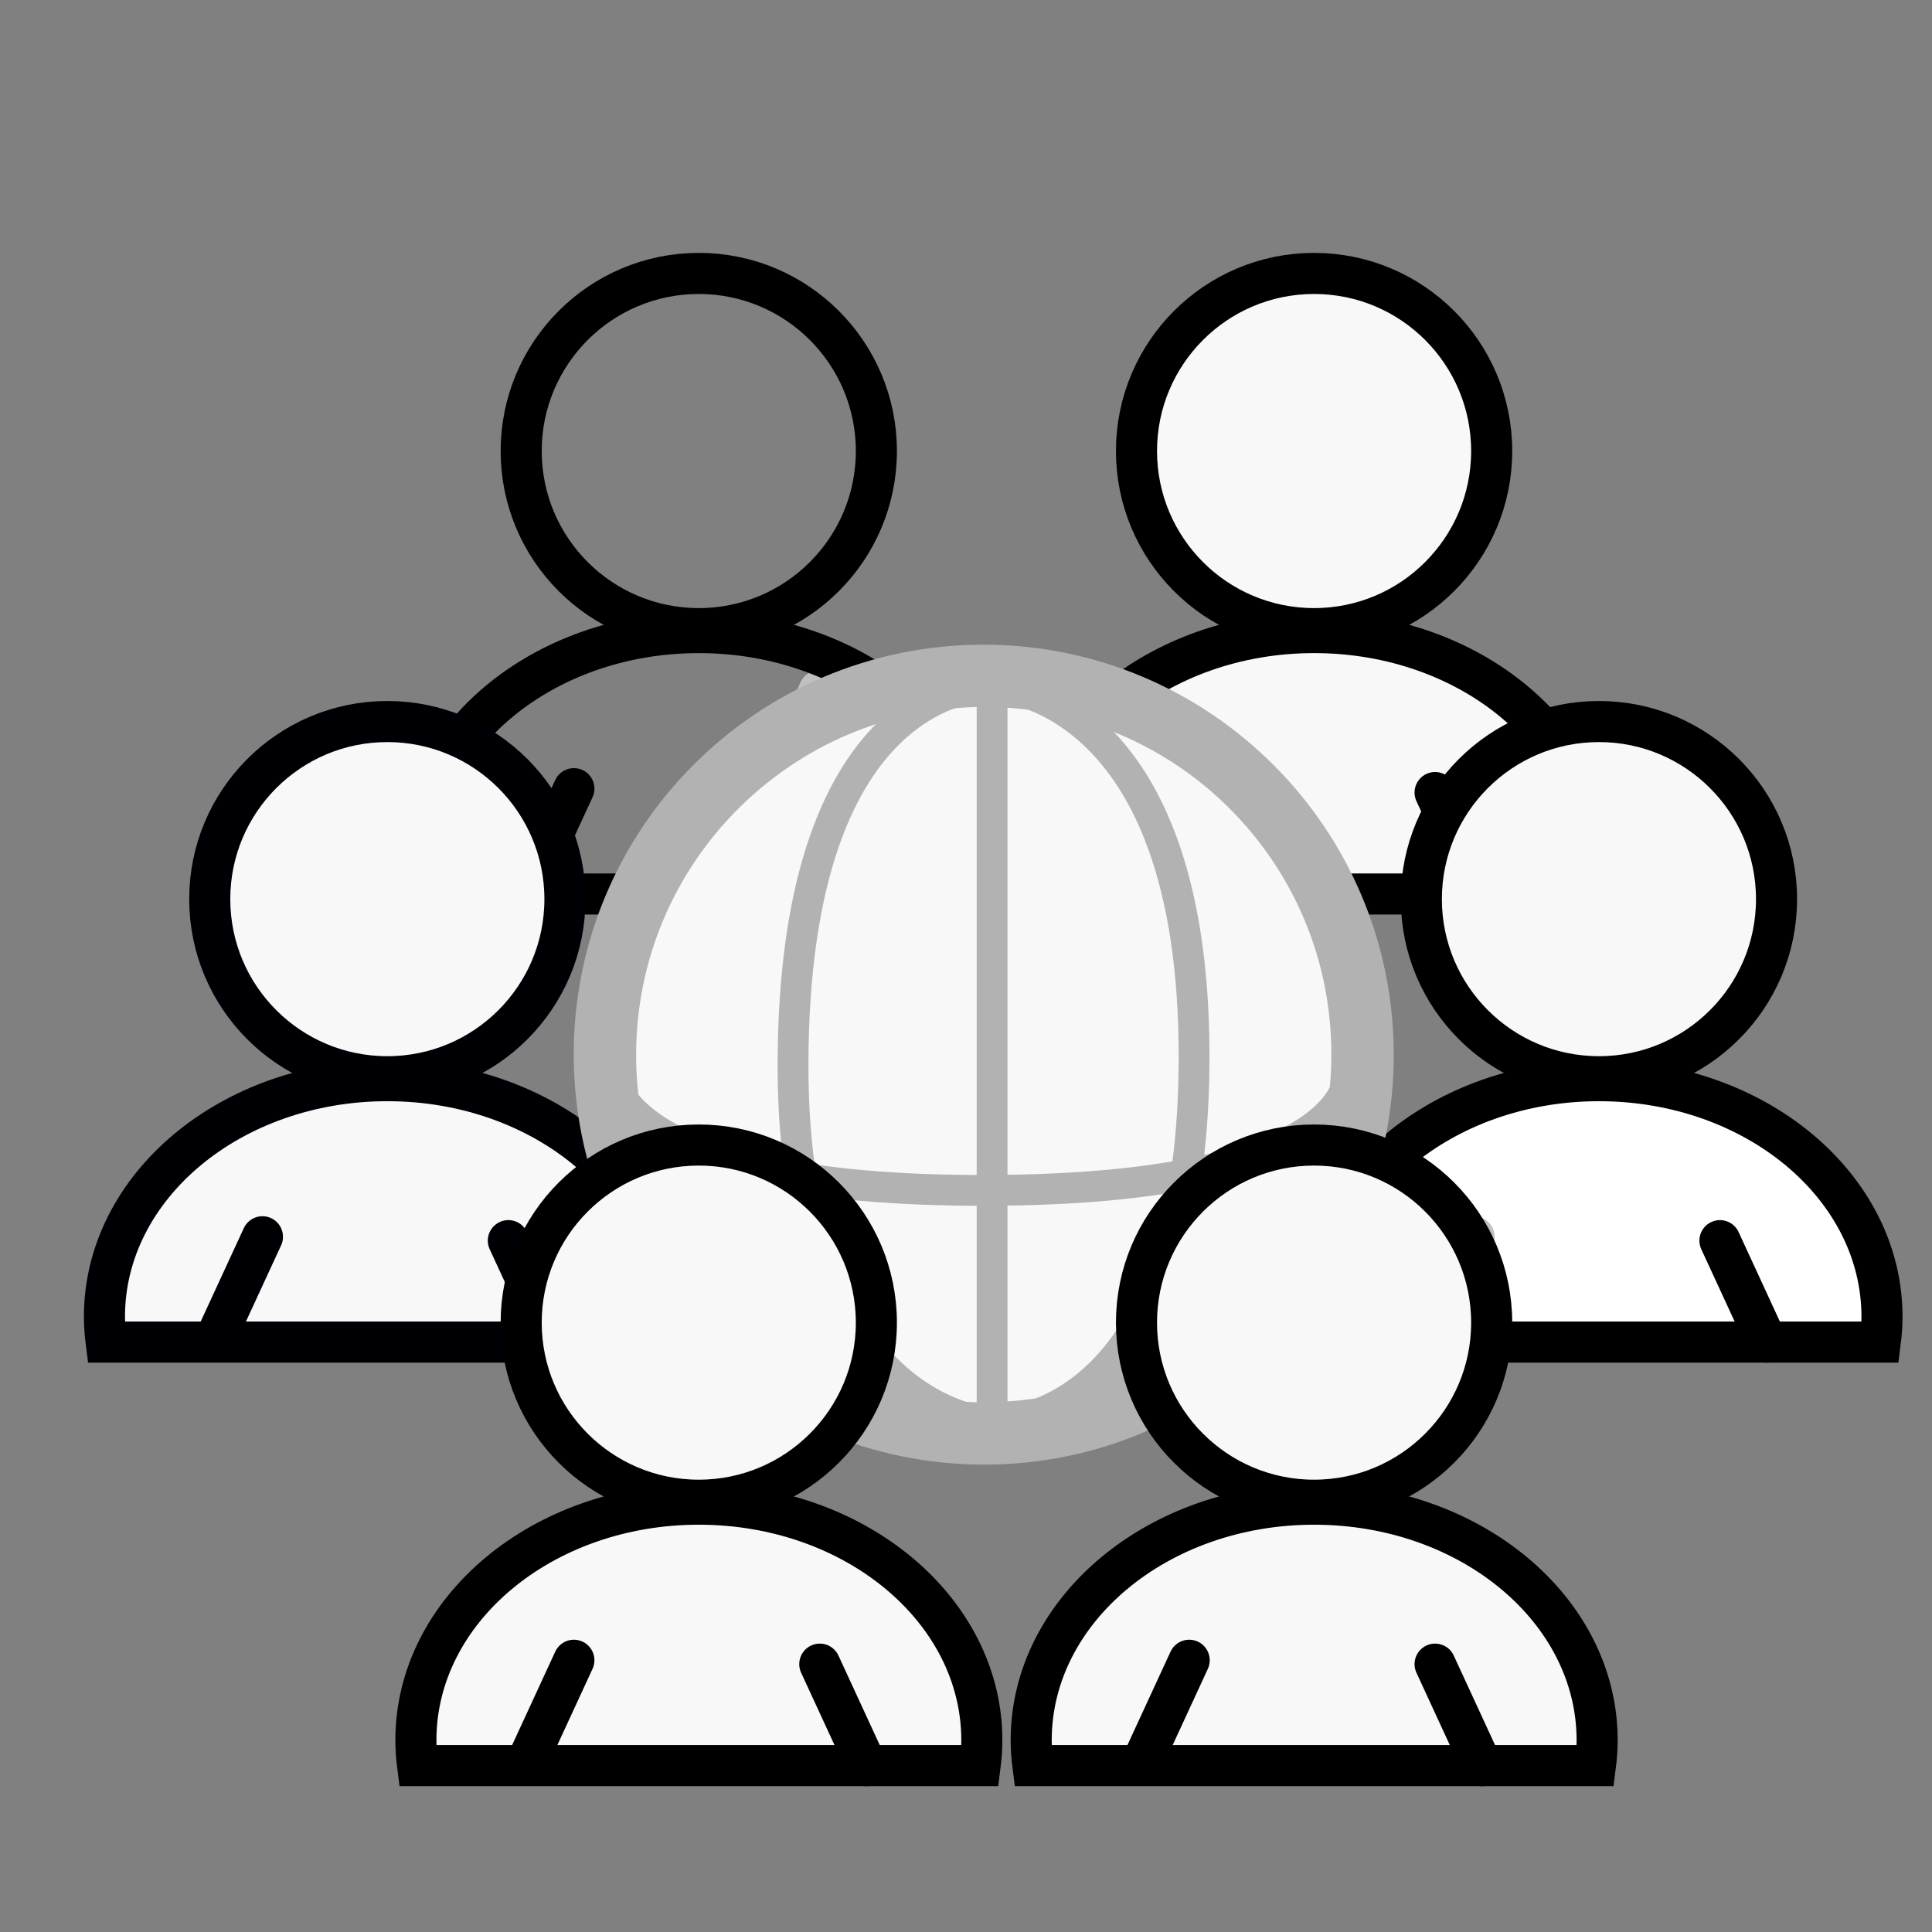
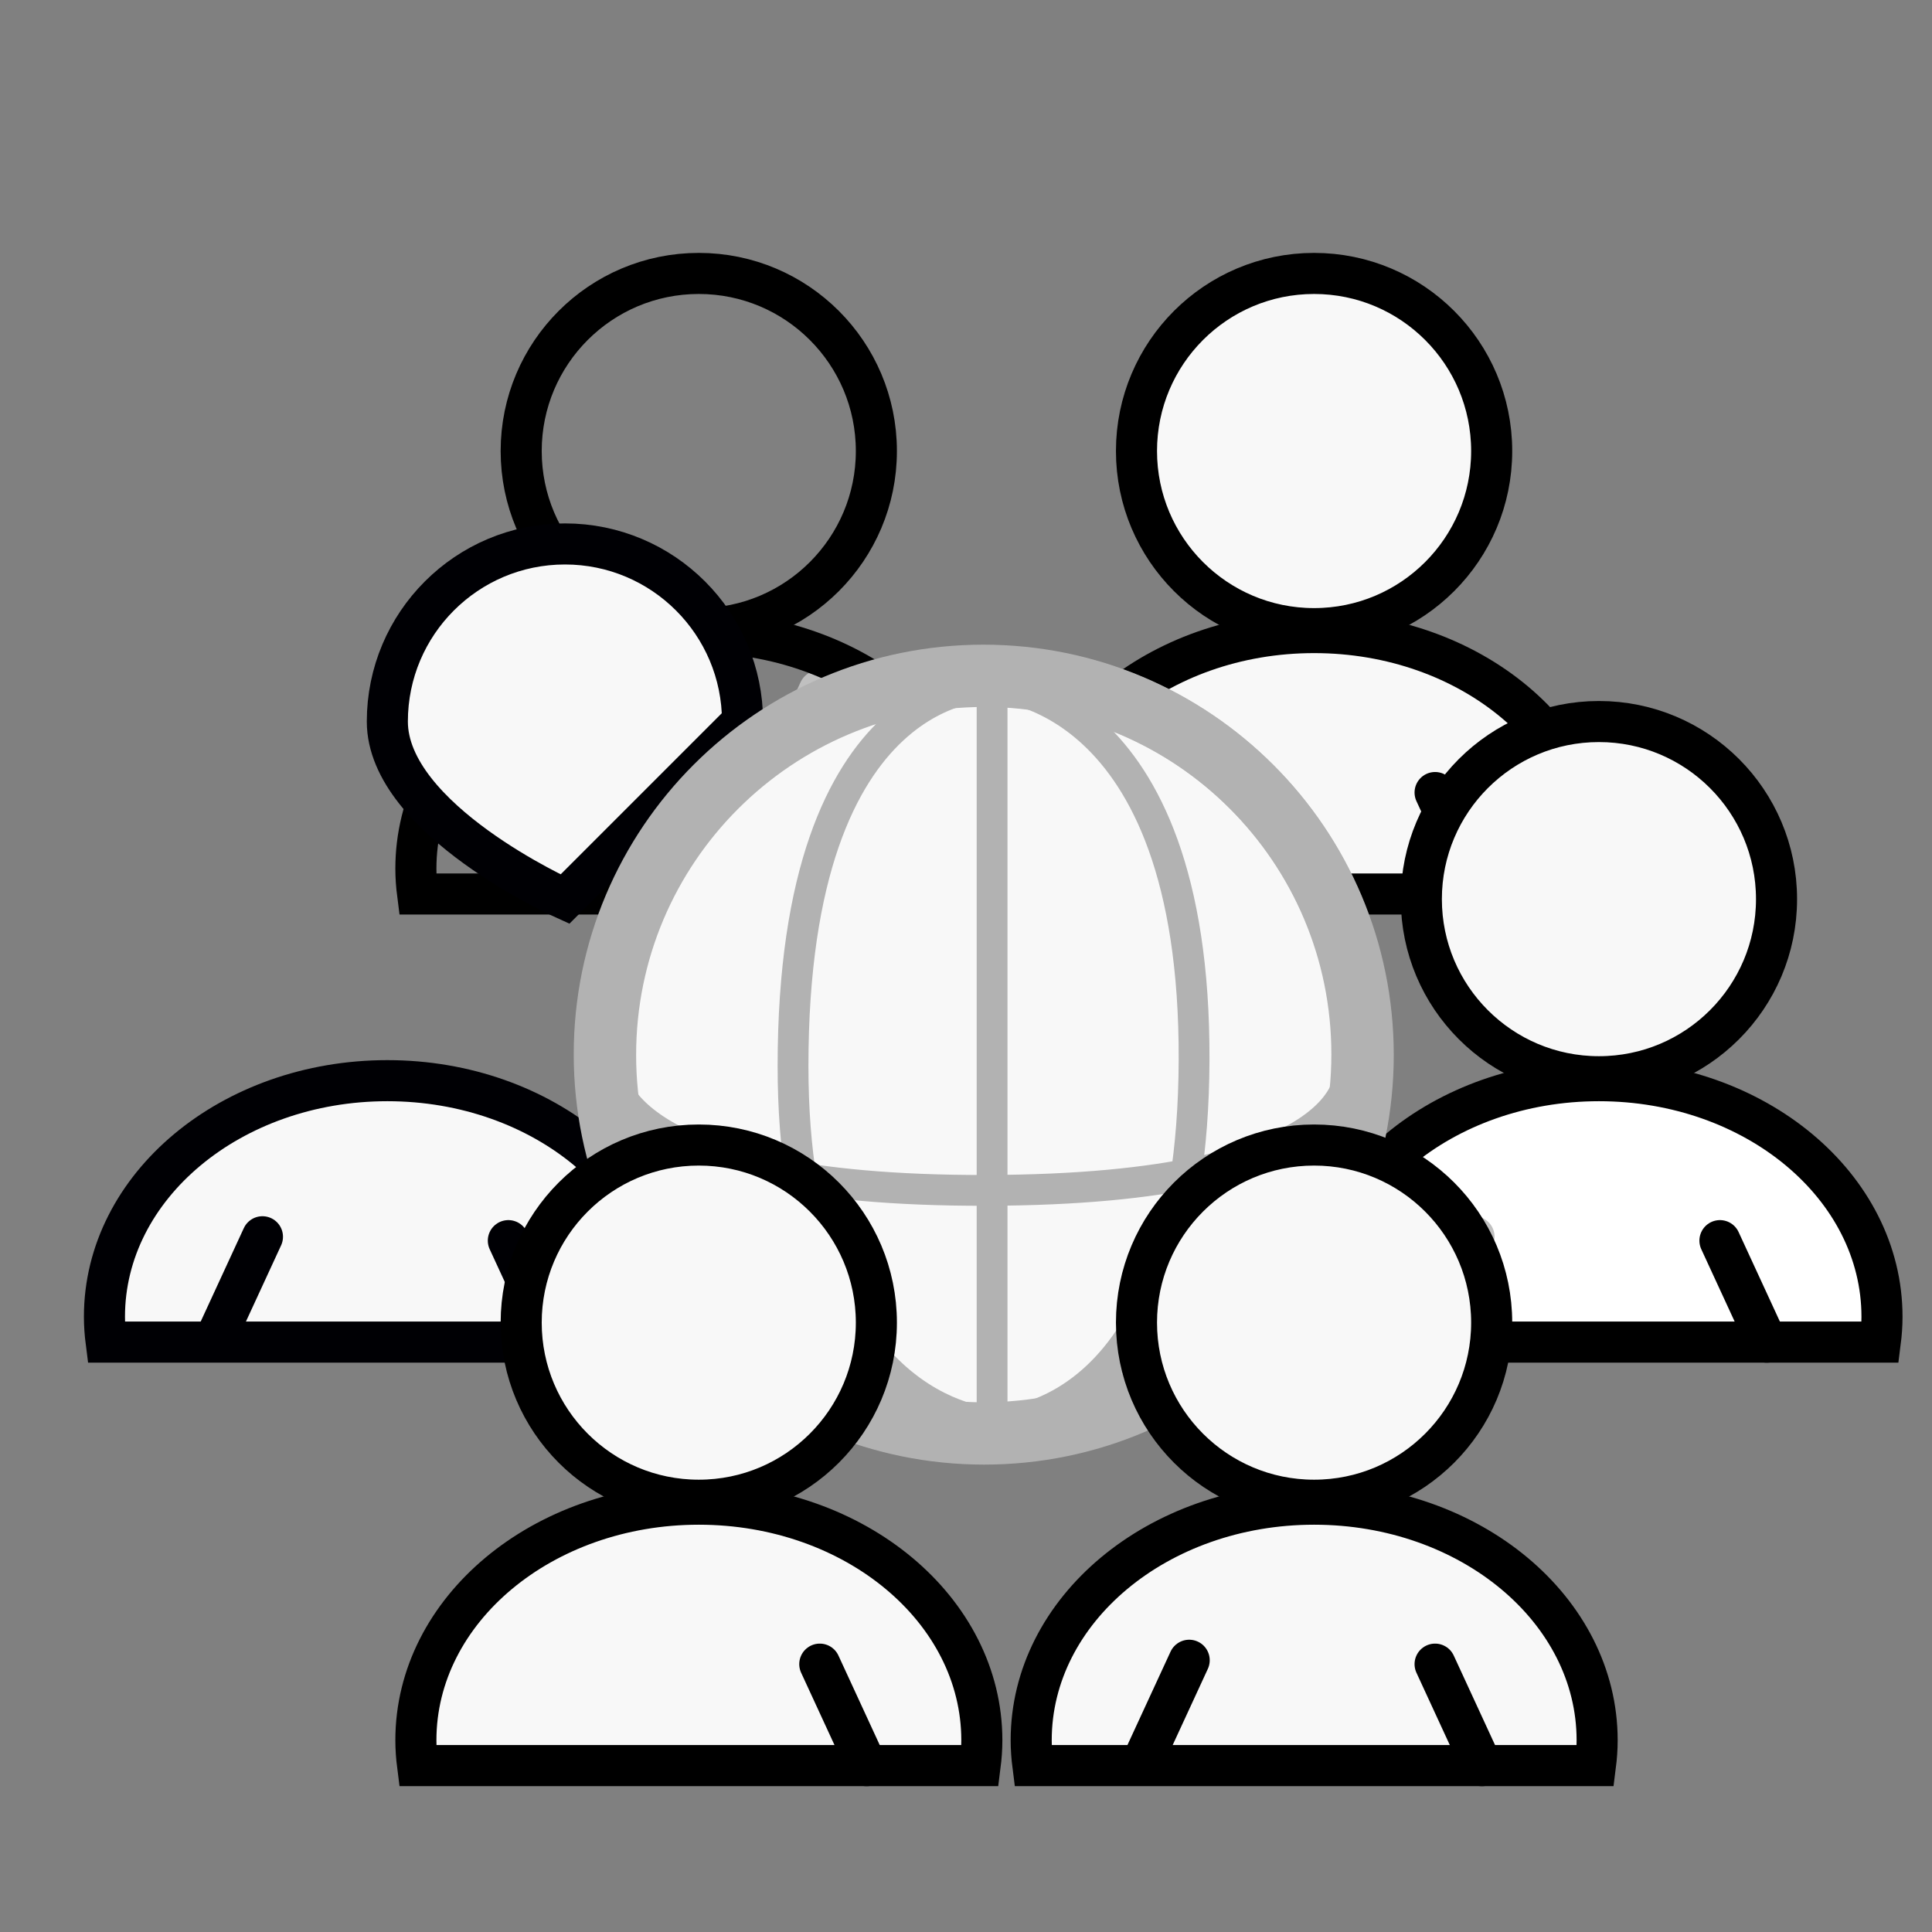
<svg xmlns="http://www.w3.org/2000/svg" xmlns:ns1="http://sodipodi.sourceforge.net/DTD/sodipodi-0.dtd" xmlns:ns2="http://www.inkscape.org/namespaces/inkscape" id="svg3122" viewBox="0 0 500 500" version="1.1" ns1:docname="worldwide-community.svg" ns2:version="1.1.1 (3bf5ae0d25, 2021-09-20)">
  <rect x="0" y="0" width="500" height="500" fill="#808080" stroke="none" />
  <defs id="defs64" />
  <g id="layer1" transform="translate(-259.39 -23.702)">
    <g id="g3804-1" transform="translate(259.42 -44.719)">
      <g id="g3798-7" transform="translate(-90.914 2.02)">
        <path id="path3762-2-4" d="m293.66 265.19 9.241-20.022" stroke="#c0c0c0" stroke-linecap="round" stroke-width="10.63" fill="none" />
      </g>
      <g id="g3792-0" stroke="#c0c0c0" stroke-width="10.63" style="fill:none;stroke:#000000;stroke-opacity:1">
        <path id="path2985-9" style="color:#000000;fill:none;stroke:#000000;stroke-opacity:1" transform="translate(-.505 -10.102)" fill="#f8f8f8" d="m227.28 195.25c0 25.384-20.578 45.962-45.962 45.962s-45.962-20.578-45.962-45.962 20.578-45.962 45.962-45.962 45.962 20.578 45.962 45.962z" />
        <path id="path2987-4" style="color:#000000;fill:none;stroke:#000000;stroke-opacity:1" fill="#f8f8f8" d="m180.82 232.13c-40.447 0-73.219 27.341-73.219 61.094 0 2.218 0.161 4.406 0.438 6.562h145.59c0.276-2.157 0.438-4.345 0.438-6.562 0-33.752-32.803-61.094-73.25-61.094z" />
        <path id="path3762-8" stroke-linecap="round" fill="none" d="m136.37 298.79 12.122-26.264" style="fill:none;stroke:#000000;stroke-opacity:1" />
        <path id="path3762-0-8" stroke-linecap="round" fill="none" d="m224.25 299.8-12.12-26.27" style="fill:none;stroke:#000000;stroke-opacity:1" />
      </g>
    </g>
    <g id="g3804-21" transform="translate(418.66 -44.719)">
      <g id="g3798-6" transform="translate(-90.914 2.02)">
        <path id="path3762-2-8" d="m293.66 265.19 9.241-20.022" stroke="#c0c0c0" stroke-linecap="round" stroke-width="10.63" fill="none" />
      </g>
      <g id="g3792-57" stroke="#c0c0c0" stroke-width="10.63" style="stroke:#000000;stroke-opacity:1">
        <path id="path2985-6" style="color:#000000;stroke:#000000;stroke-opacity:1" transform="translate(-.505 -10.102)" fill="#f8f8f8" d="m227.28 195.25c0 25.384-20.578 45.962-45.962 45.962s-45.962-20.578-45.962-45.962 20.578-45.962 45.962-45.962 45.962 20.578 45.962 45.962z" />
        <path id="path2987-1" style="color:#000000;stroke:#000000;stroke-opacity:1" fill="#f8f8f8" d="m180.82 232.13c-40.447 0-73.219 27.341-73.219 61.094 0 2.218 0.161 4.406 0.438 6.562h145.59c0.276-2.157 0.438-4.345 0.438-6.562 0-33.752-32.803-61.094-73.25-61.094z" />
        <path id="path3762-89" stroke-linecap="round" fill="none" d="m136.37 298.79 12.122-26.264" style="stroke:#000000;stroke-opacity:1" />
        <path id="path3762-0-27" stroke-linecap="round" fill="none" d="m224.25 299.8-12.12-26.27" style="stroke:#000000;stroke-opacity:1" />
      </g>
    </g>
    <g id="g3804" transform="translate(178.82 71.249)">
      <g id="g3798" transform="translate(-90.914 2.02)">
        <path id="path3762-2" d="m293.66 265.19 9.241-20.022" stroke="#c0c0c0" stroke-linecap="round" stroke-width="10.63" fill="none" />
      </g>
      <g id="g3792" stroke="#c0c0c0" stroke-width="10.63" style="stroke:#000004;stroke-opacity:1">
-         <path id="path2985" style="color:#000000;stroke:#000004;stroke-opacity:1" transform="translate(-.505 -10.102)" fill="#f8f8f8" d="m227.28 195.25c0 25.384-20.578 45.962-45.962 45.962s-45.962-20.578-45.962-45.962 20.578-45.962 45.962-45.962 45.962 20.578 45.962 45.962z" />
+         <path id="path2985" style="color:#000000;stroke:#000004;stroke-opacity:1" transform="translate(-.505 -10.102)" fill="#f8f8f8" d="m227.28 195.25s-45.962-20.578-45.962-45.962 20.578-45.962 45.962-45.962 45.962 20.578 45.962 45.962z" />
        <path id="path2987" style="color:#000000;stroke:#000004;stroke-opacity:1" fill="#f8f8f8" d="m180.82 232.13c-40.447 0-73.219 27.341-73.219 61.094 0 2.218 0.161 4.406 0.438 6.562h145.59c0.276-2.157 0.438-4.345 0.438-6.562 0-33.752-32.803-61.094-73.25-61.094z" />
        <path id="path3762" stroke-linecap="round" fill="none" d="m136.37 298.79 12.122-26.264" style="stroke:#000004;stroke-opacity:1" />
        <path id="path3762-0" stroke-linecap="round" fill="none" d="m224.25 299.8-12.12-26.27" style="stroke:#000004;stroke-opacity:1" />
      </g>
    </g>
    <g id="g3804-6" transform="translate(492.38 71.249)">
      <g id="g3798-61" transform="translate(-90.914 2.02)">
        <path id="path3762-2-84" d="m293.66 265.19 9.241-20.022" stroke="#c0c0c0" stroke-linecap="round" stroke-width="10.63" fill="none" />
      </g>
      <g id="g3792-9" stroke="#c0c0c0" stroke-width="10.63">
        <path id="path2985-63" style="color:#000000;fill:#f8f8f8;fill-opacity:1;stroke:#000000;stroke-opacity:1" transform="translate(-.505 -10.102)" fill="#f8f8f8" d="m227.28 195.25c0 25.384-20.578 45.962-45.962 45.962s-45.962-20.578-45.962-45.962 20.578-45.962 45.962-45.962 45.962 20.578 45.962 45.962z" />
        <path id="path2987-7" style="color:#000000;fill:#ffffff;fill-opacity:1;stroke:#000000;stroke-opacity:1" fill="#f8f8f8" d="m180.82 232.13c-40.447 0-73.219 27.341-73.219 61.094 0 2.218 0.161 4.406 0.438 6.562h145.59c0.276-2.157 0.438-4.345 0.438-6.562 0-33.752-32.803-61.094-73.25-61.094z" />
        <path id="path3762-88" stroke-linecap="round" fill="none" d="m136.37 298.79 12.122-26.264" />
        <path id="path3762-0-2" stroke-linecap="round" fill="none" d="m224.25 299.8-12.12-26.27" style="stroke:#000000;stroke-opacity:1" />
      </g>
    </g>
    <g id="layer1-7-9" transform="matrix(1.5 0 0 1.5 -72.14 -489.97)">
      <g id="g3978-1" transform="translate(38.637 80.097)" style="stroke:#b2b2b2;stroke-opacity:1">
        <g id="g3971-3" stroke="#e4e4e4" transform="translate(6.061 -129.8)" style="stroke:#b2b2b2;stroke-opacity:1">
          <path id="path3826-3-5" stroke-linejoin="round" style="color:#000000;stroke:#b2b2b2;stroke-opacity:1" d="m443.16 414.45c0 36.096-29.262 65.358-65.358 65.358s-65.358-29.262-65.358-65.358 29.262-65.358 65.358-65.358 65.358 29.262 65.358 65.358z" transform="translate(-31.82 159.6)" stroke-linecap="round" stroke-width="10.63" fill="#f8f8f8" />
          <path id="path3850-9" stroke-width="5.315" fill="none" d="m347.49 510.92v125.76" style="stroke:#b2b2b2;stroke-opacity:1" />
          <path id="path3870-8" stroke-width="5.315" stroke-linecap="round" fill="none" d="m347.49 510.42s-34.345-1.665-34.345 65.66c0 60.104 34.345 61.619 34.345 61.619s34.603 1.464 34.85-62.629c0.247-64.093-34.85-64.65-34.85-64.65z" style="stroke:#b2b2b2;stroke-opacity:1" />
          <path id="path3870-4-4" stroke-width="5.315" stroke-linecap="round" fill="none" d="m281.83 577.22c0.001 0.066 0 0.145 0 0.145s0.563 20.31 64.656 20.167c64.093-0.143 62.625-20.167 62.625-20.167s-0.022-0.078-0.031-0.145" style="stroke:#b2b2b2;stroke-opacity:1" />
          <path id="path3826-3-9-0" stroke-linejoin="round" style="color:#000000;stroke:#b2b2b2;stroke-opacity:1" d="m443.16 414.45c0 36.096-29.262 65.358-65.358 65.358s-65.358-29.262-65.358-65.358 29.262-65.358 65.358-65.358 65.358 29.262 65.358 65.358z" transform="translate(-31.684 159.72)" stroke-linecap="round" stroke-width="10.63" fill="none" />
        </g>
      </g>
    </g>
    <g id="g3804-63" transform="translate(259.42 180.85)">
      <g id="g3798-615" transform="translate(-90.914 2.02)">
        <path id="path3762-2-42" d="m293.66 265.19 9.241-20.022" stroke="#c0c0c0" stroke-linecap="round" stroke-width="10.63" fill="none" />
      </g>
      <g id="g3792-09" stroke="#c0c0c0" stroke-width="10.63" style="stroke:#000000;stroke-opacity:1">
        <path id="path2985-7" style="color:#000000;stroke:#000000;stroke-opacity:1" transform="translate(-.505 -10.102)" fill="#f8f8f8" d="m227.28 195.25c0 25.384-20.578 45.962-45.962 45.962s-45.962-20.578-45.962-45.962 20.578-45.962 45.962-45.962 45.962 20.578 45.962 45.962z" />
        <path id="path2987-3" style="color:#000000;stroke:#000000;stroke-opacity:1" fill="#f8f8f8" d="m180.82 232.13c-40.447 0-73.219 27.341-73.219 61.094 0 2.218 0.161 4.406 0.438 6.562h145.59c0.276-2.157 0.438-4.345 0.438-6.562 0-33.752-32.803-61.094-73.25-61.094z" />
-         <path id="path3762-7" stroke-linecap="round" fill="none" d="m136.37 298.79 12.122-26.264" style="stroke:#000000;stroke-opacity:1" />
        <path id="path3762-0-26" stroke-linecap="round" fill="none" d="m224.25 299.8-12.12-26.27" style="stroke:#000000;stroke-opacity:1" />
      </g>
    </g>
    <g id="g3804-0" transform="translate(418.66 180.85)">
      <g id="g3798-1" transform="translate(-90.914 2.02)">
        <path id="path3762-2-6" d="m293.66 265.19 9.241-20.022" stroke="#c0c0c0" stroke-linecap="round" stroke-width="10.63" fill="none" />
      </g>
      <g id="g3792-5" stroke="#c0c0c0" stroke-width="10.63" style="stroke:#000000;stroke-opacity:1">
        <path id="path2985-75" style="color:#000000;stroke:#000000;stroke-opacity:1" transform="translate(-.505 -10.102)" fill="#f8f8f8" d="m227.28 195.25c0 25.384-20.578 45.962-45.962 45.962s-45.962-20.578-45.962-45.962 20.578-45.962 45.962-45.962 45.962 20.578 45.962 45.962z" />
        <path id="path2987-41" style="color:#000000;stroke:#000000;stroke-opacity:1" fill="#f8f8f8" d="m180.82 232.13c-40.447 0-73.219 27.341-73.219 61.094 0 2.218 0.161 4.406 0.438 6.562h145.59c0.276-2.157 0.438-4.345 0.438-6.562 0-33.752-32.803-61.094-73.25-61.094z" />
        <path id="path3762-20" stroke-linecap="round" fill="none" d="m136.37 298.79 12.122-26.264" style="stroke:#000000;stroke-opacity:1" />
        <path id="path3762-0-0" stroke-linecap="round" fill="none" d="m224.25 299.8-12.12-26.27" style="stroke:#000000;stroke-opacity:1" />
      </g>
    </g>
  </g>
</svg>